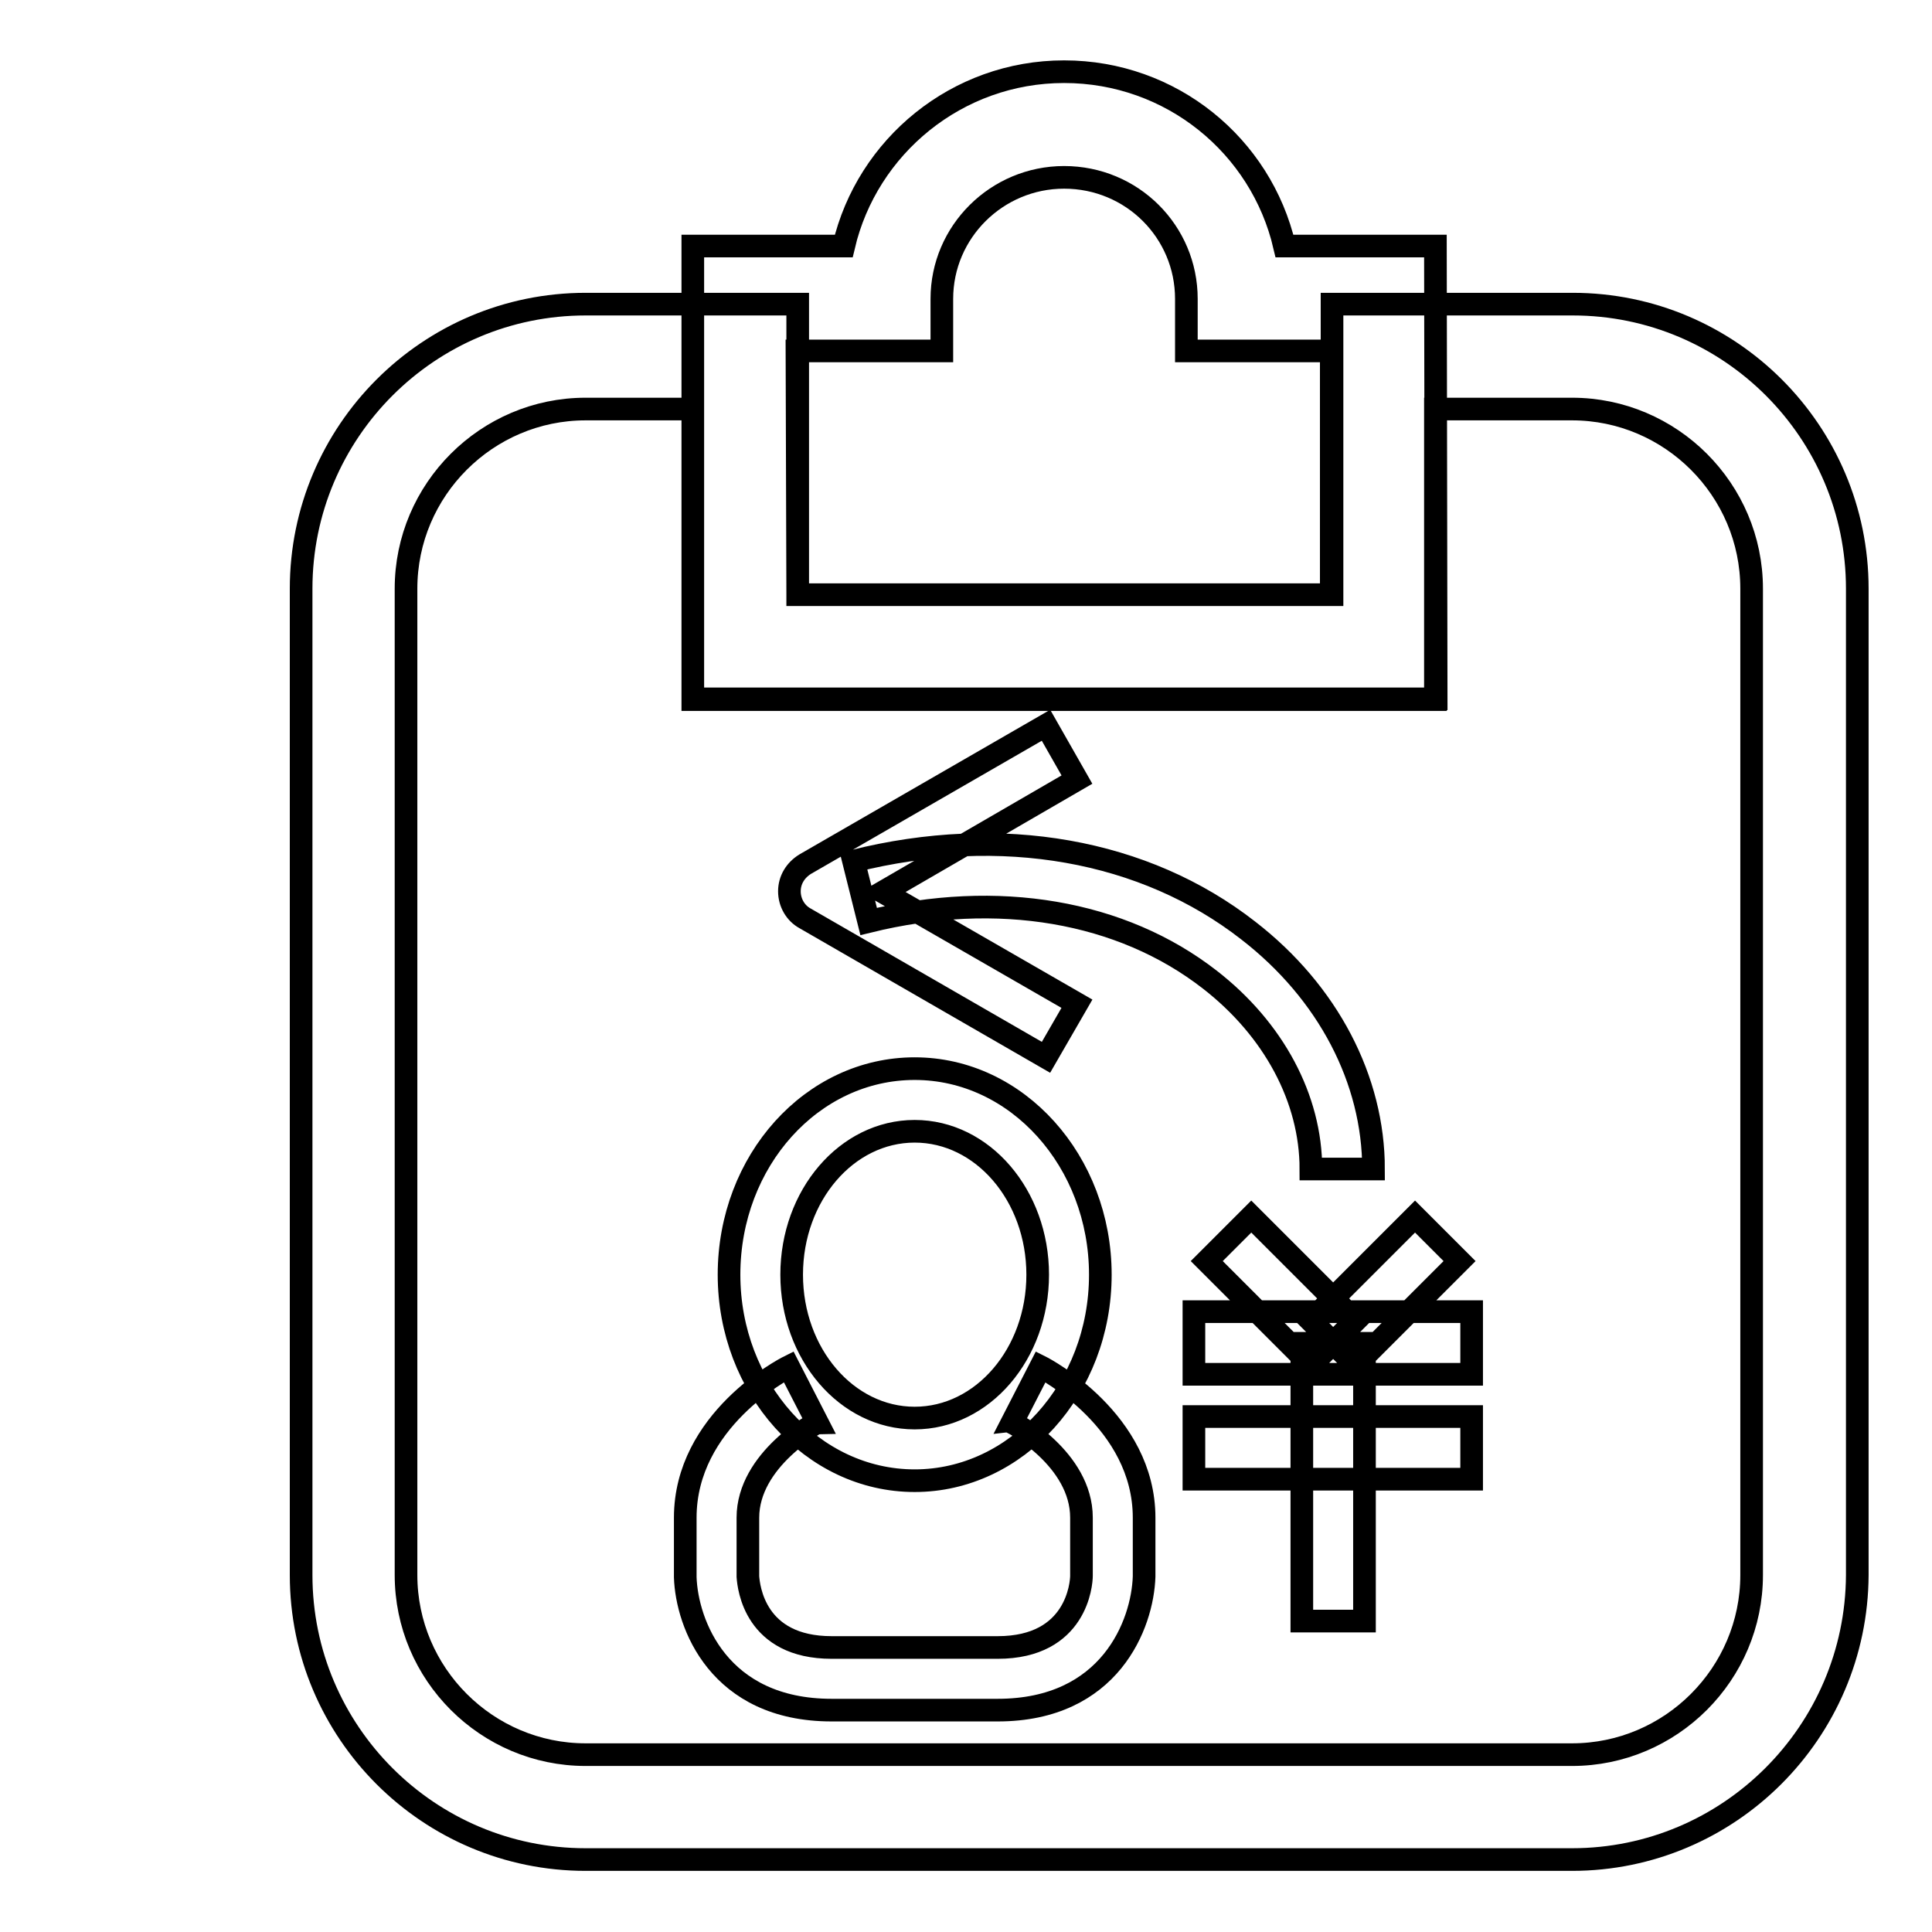
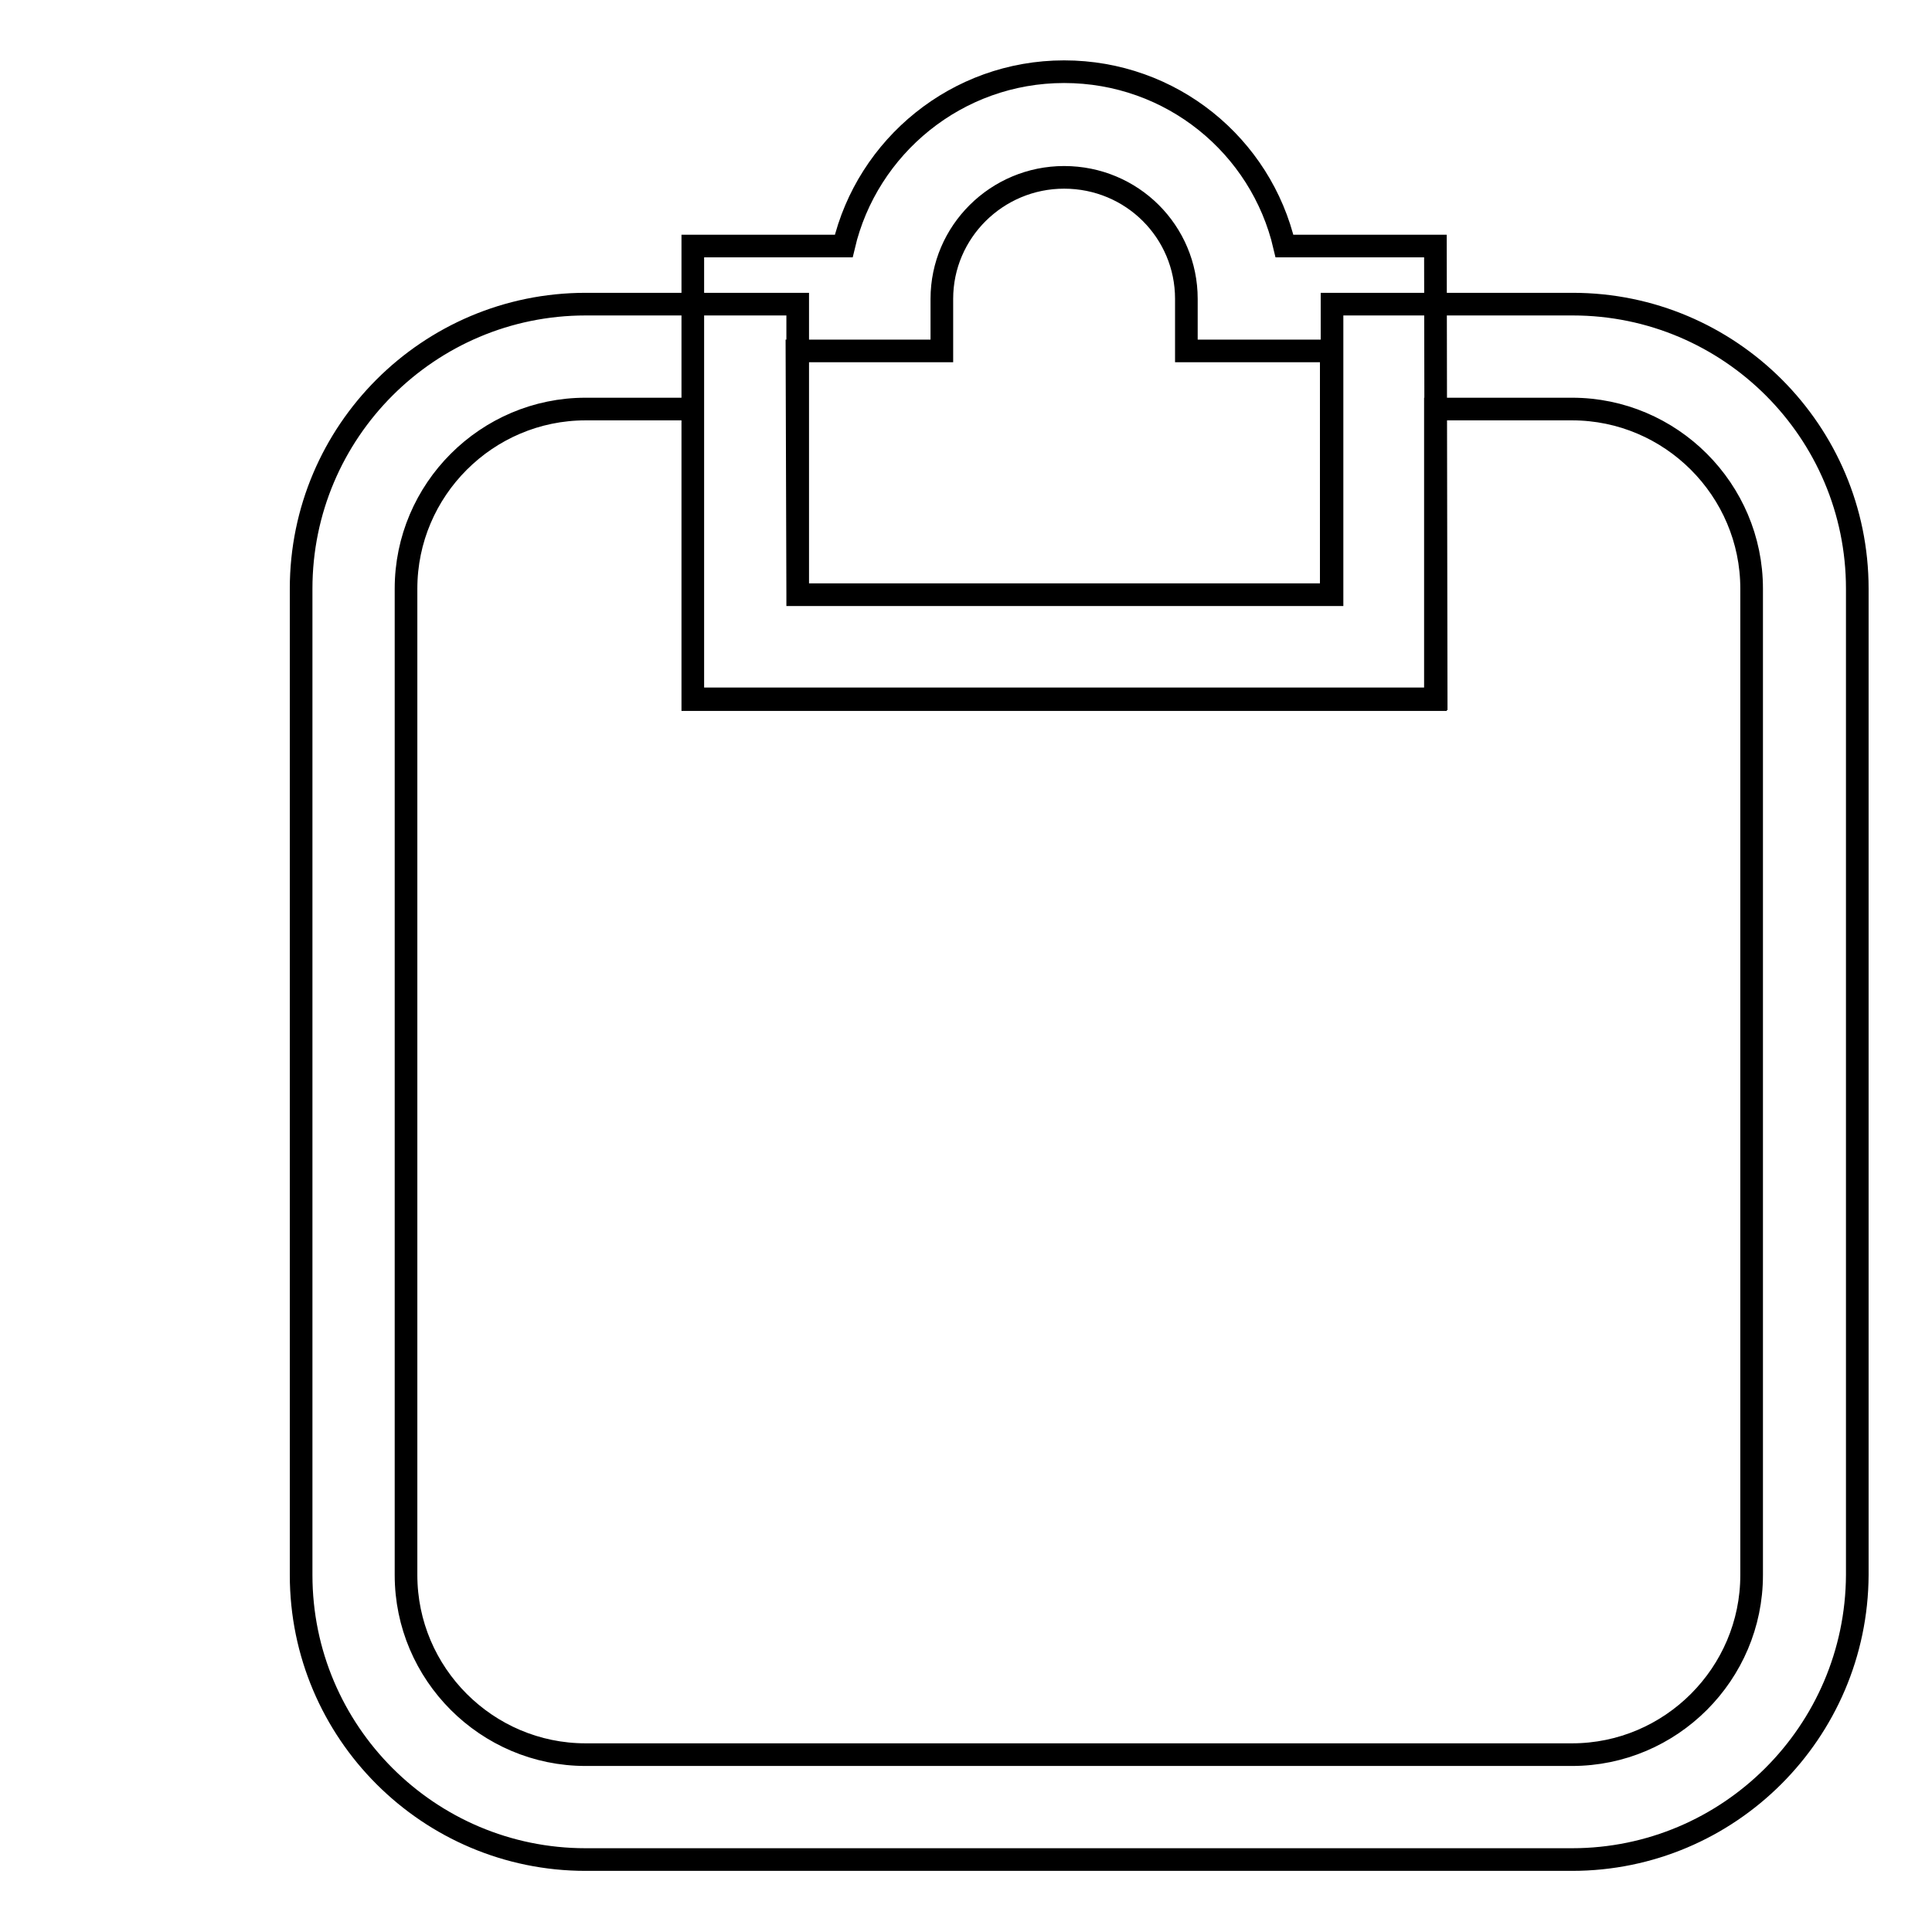
<svg xmlns="http://www.w3.org/2000/svg" version="1.1" x="0px" y="0px" viewBox="0 0 256 256" enable-background="new 0 0 256 256" xml:space="preserve">
  <g>
    <g>
      <path stroke-width="3" fill-opacity="0" stroke="#000000" d="M10,154.9" />
-       <path stroke-width="3" fill-opacity="0" stroke="#000000" d="M121.2,196.2c-13.6,0-24.6-12.3-24.6-27.3c0-15.1,11-27.3,24.6-27.3c13.6,0,24.6,12.3,24.6,27.3C145.8,184,134.7,196.2,121.2,196.2L121.2,196.2z M121.2,149.9c-9,0-16.3,8.5-16.3,19c0,10.5,7.3,19,16.3,19s16.3-8.5,16.3-19C137.5,158.4,130.2,149.9,121.2,149.9L121.2,149.9z M132.2,226.6h-22c-15,0-19.2-11.5-19.4-17.6v-7.9c0-12.9,13.1-19.7,13.7-20l3.8,7.4c-0.1,0-9.2,4.9-9.2,12.6v7.8c0.1,1.4,0.9,9.4,11.1,9.4h22c10.5,0,11.1-8.5,11.1-9.5v-7.7c0-7.8-9.1-12.6-9.2-12.6l3.8-7.4c0.6,0.3,13.7,7.2,13.7,20v7.8C151.4,215.2,147.1,226.6,132.2,226.6L132.2,226.6z M173.7,180.9l-13.8-13.8l5.9-5.9l13.8,13.8L173.7,180.9z M179.6,180.9l-5.9-5.9l13.8-13.8l5.9,5.9L179.6,180.9z M158.2,173.8h36.8v8.3h-36.8V173.8L158.2,173.8z M158.2,187.7h36.8v8.3h-36.8V187.7L158.2,187.7z M172.5,178h8.3v36.8h-8.3V178L172.5,178z M182,154.9h-8.3c0-9.3-4.9-18.5-13.4-25.1c-11.7-9.1-28.1-11.9-45.2-7.7l-2-8c19.6-4.9,38.6-1.5,52.3,9.2C176,131.5,182,143.1,182,154.9L182,154.9z M138.6,140.1l-31.9-18.4c-1.3-0.7-2.1-2.1-2.1-3.6s0.8-2.8,2.1-3.6l31.9-18.4l4.1,7.2l-25.7,14.9l25.7,14.8L138.6,140.1L138.6,140.1z" />
      <path stroke-width="3" fill-opacity="0" stroke="#000000" d="M190.3,92.6H91.8v-60h20c3.1-13.2,15-23.1,29.2-23.1c14.2,0,26.1,9.8,29.2,23.1h20L190.3,92.6L190.3,92.6z M105.7,78.8h70.7V46.5h-19.2v-6.9c0-8.9-7.2-16.1-16.2-16.1c-8.9,0-16.2,7.2-16.2,16.1v6.9h-19.2L105.7,78.8L105.7,78.8z M208.3,246.4H77.6c-20.8,0-37.7-16.9-37.7-37.7V78c0-20.8,16.9-37.7,37.7-37.7h28.1v38.5h70.8V40.3h31.9c20.8,0,37.7,16.9,37.7,37.7v130.7C246,229.5,229.1,246.4,208.3,246.4L208.3,246.4z M77.6,54.2c-13.1,0-23.8,10.7-23.8,23.8v130.7c0,13.1,10.7,23.8,23.8,23.8h130.7c13.1,0,23.8-10.7,23.8-23.8V78c0-13.1-10.7-23.8-23.8-23.8h-18.1v38.5H91.8V54.2H77.6L77.6,54.2z" />
    </g>
  </g>
</svg>